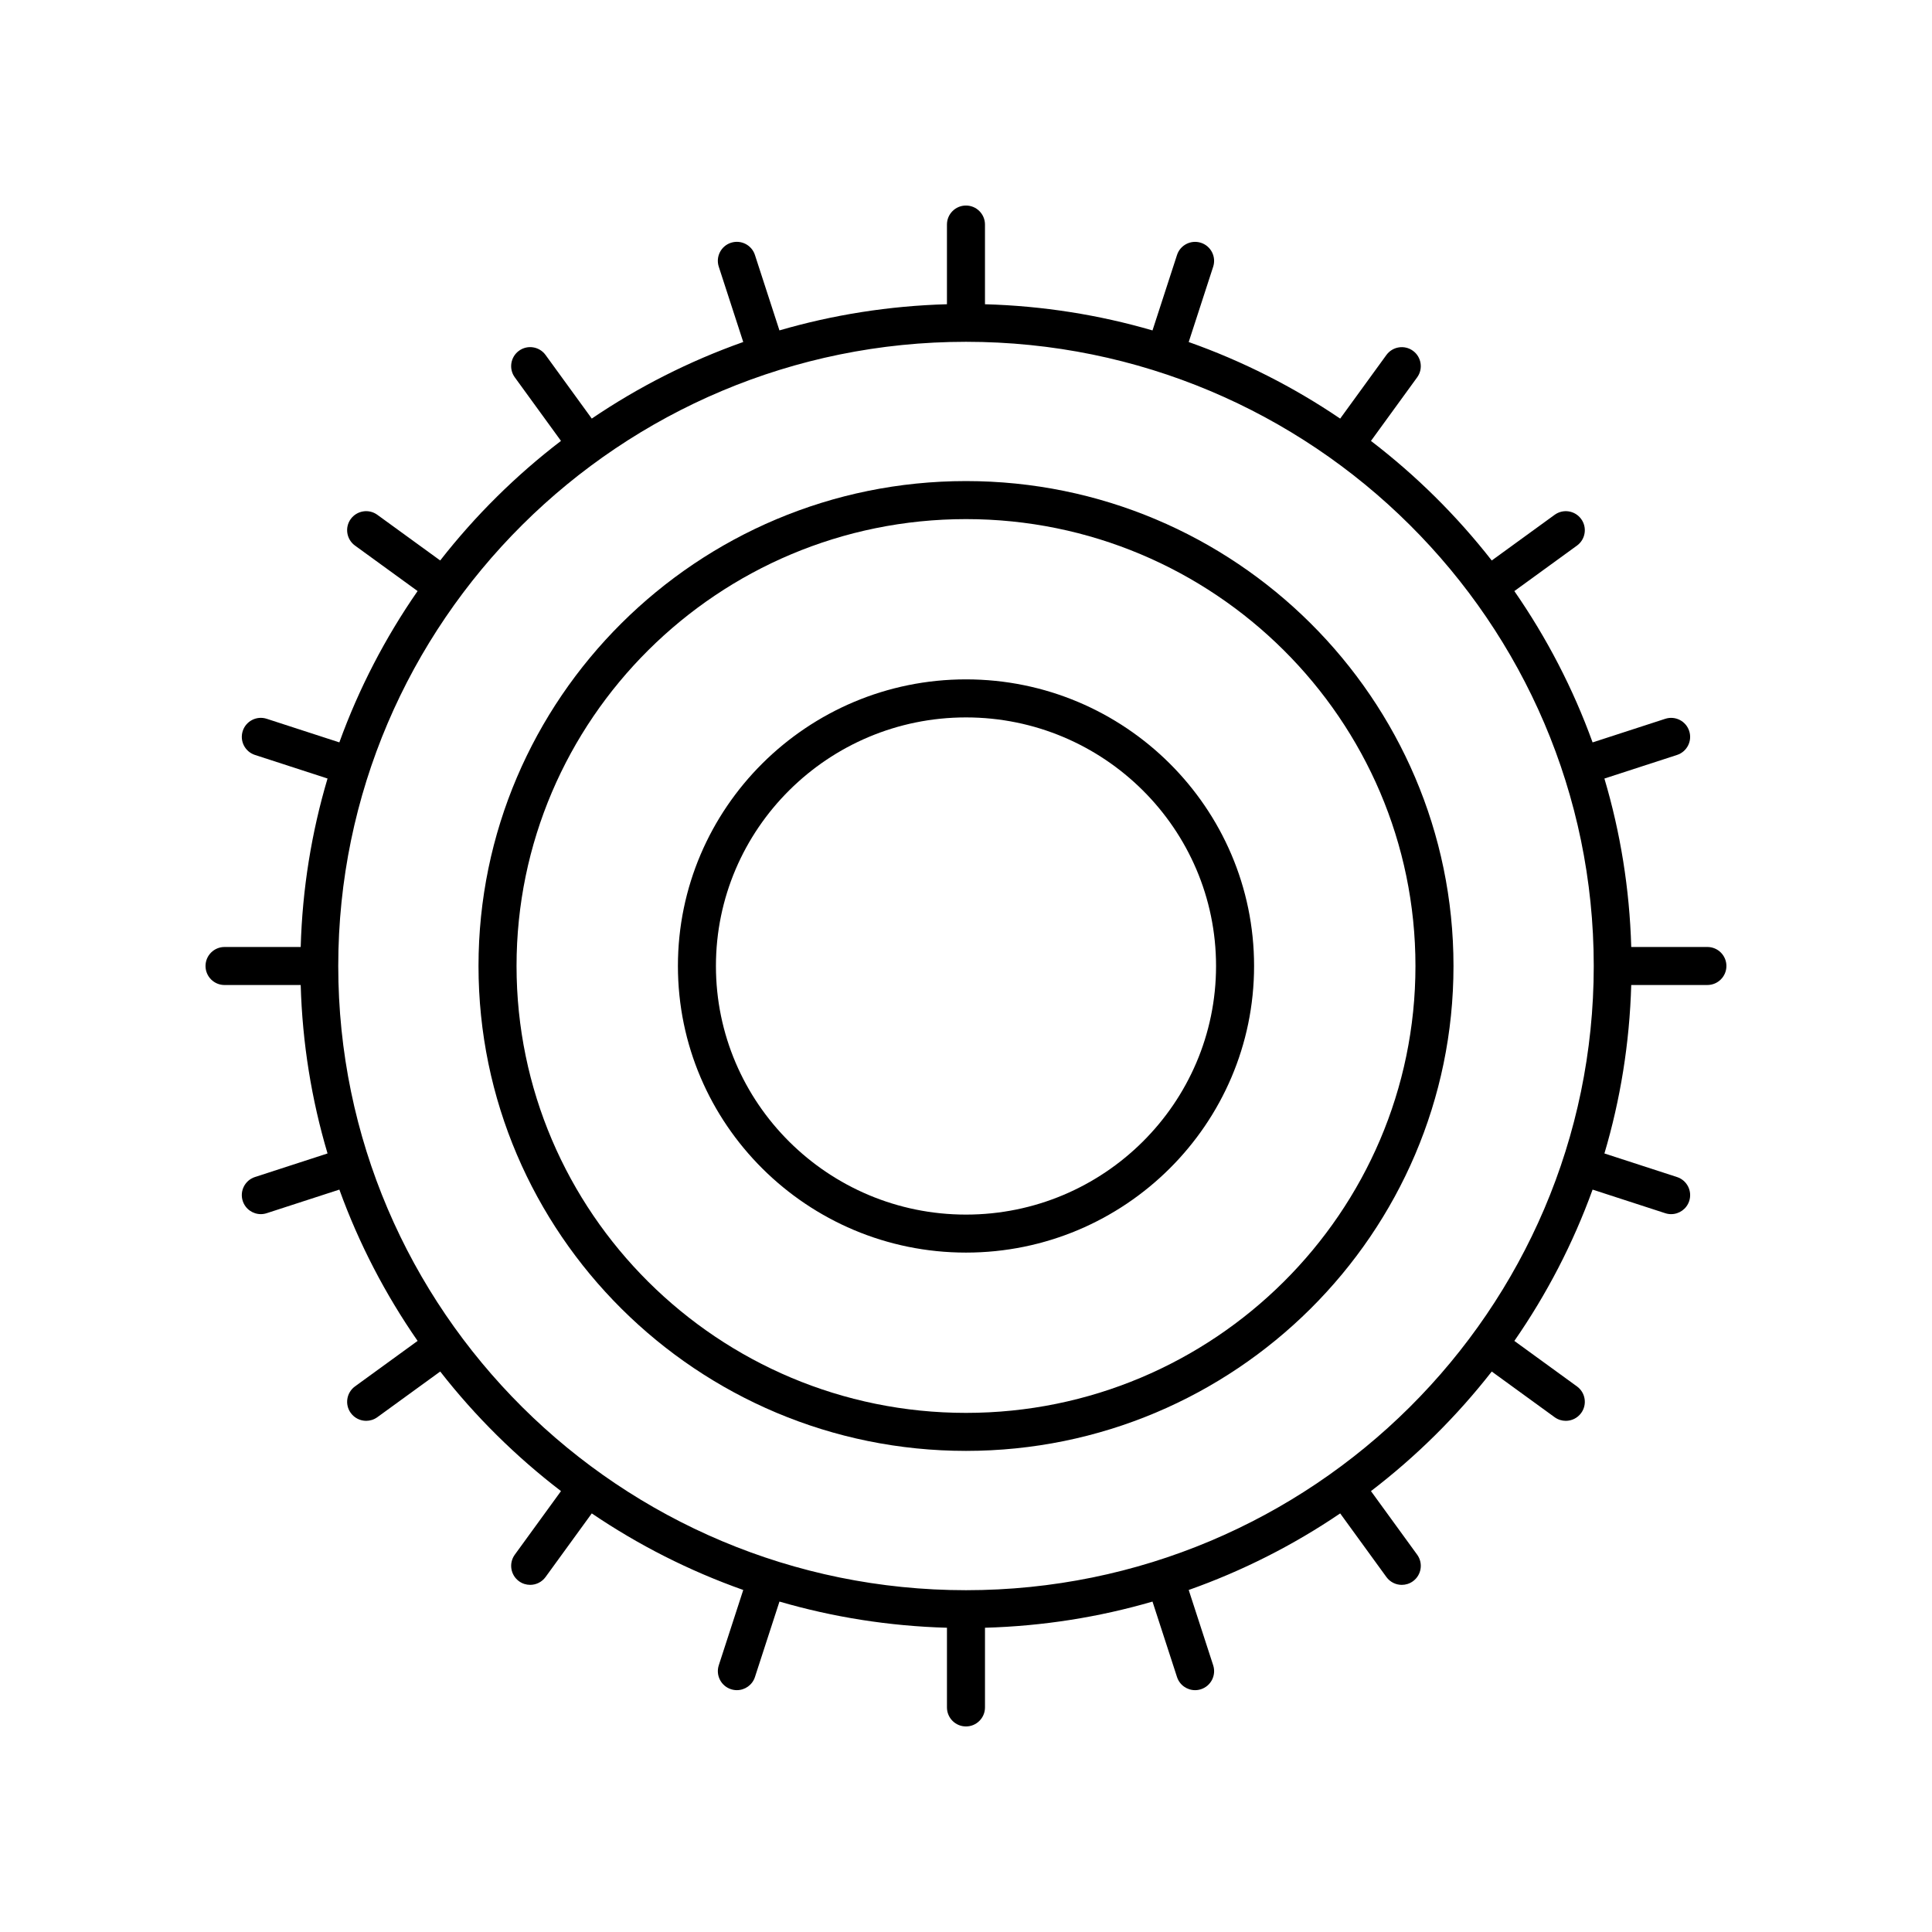
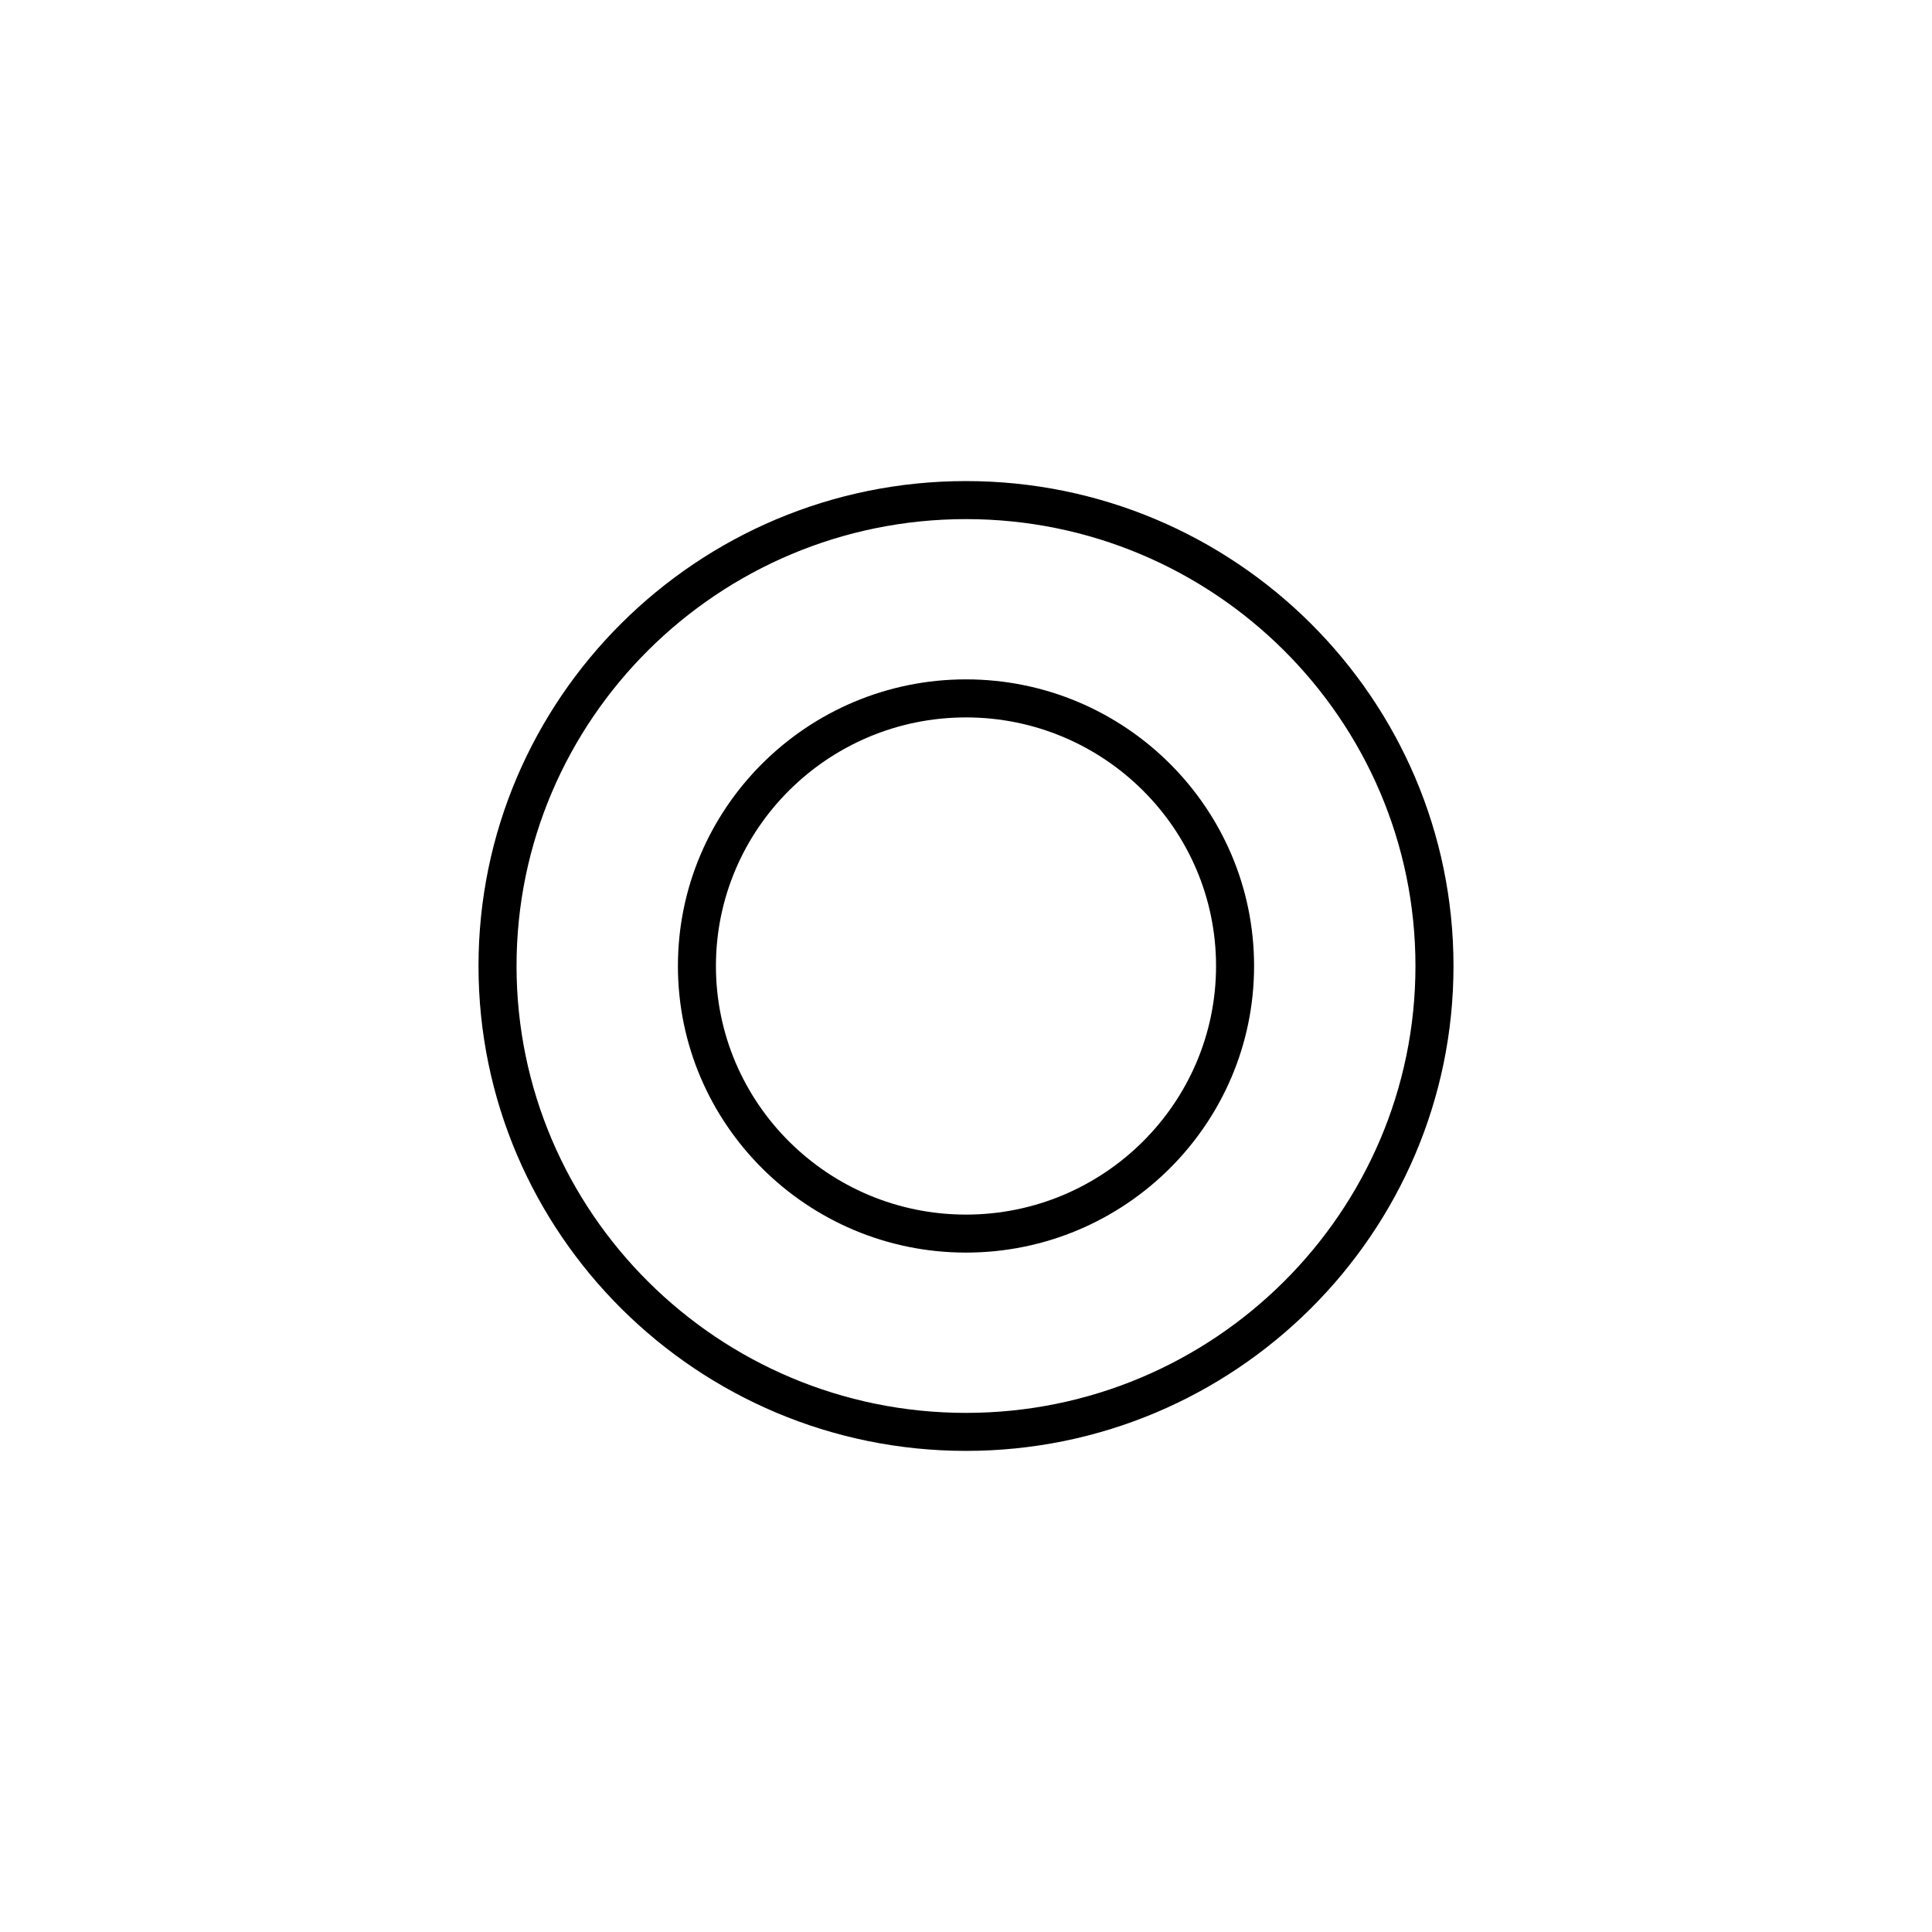
<svg xmlns="http://www.w3.org/2000/svg" fill="#000000" width="800px" height="800px" version="1.1" viewBox="144 144 512 512">
  <g>
-     <path d="m596.48 394.96h-20.184c-0.441-15.457-2.887-30.418-7.113-44.637l19.238-6.25c2.648-0.859 4.094-3.703 3.234-6.348-0.855-2.641-3.691-4.098-6.348-3.234l-19.254 6.254c-5.18-14.32-12.188-27.773-20.734-40.102l16.598-12.059c2.25-1.637 2.75-4.789 1.113-7.039-1.633-2.25-4.777-2.754-7.039-1.113l-16.664 12.105c-9.273-11.867-20.031-22.523-32.008-31.688l12.242-16.848c1.637-2.25 1.137-5.402-1.113-7.039-2.254-1.637-5.398-1.133-7.039 1.113l-12.25 16.859c-12.348-8.379-25.824-15.223-40.141-20.293l6.484-19.953c0.859-2.648-0.59-5.488-3.234-6.348-2.648-0.855-5.492 0.594-6.348 3.234l-6.496 19.992c-14.152-4.121-29.027-6.508-44.395-6.938v-21.121c0-2.781-2.254-5.039-5.039-5.039-2.781 0-5.039 2.254-5.039 5.039v21.117c-15.367 0.434-30.242 2.816-44.391 6.934l-6.496-19.992c-0.855-2.641-3.695-4.09-6.348-3.234-2.648 0.859-4.094 3.703-3.234 6.348l6.484 19.953c-14.316 5.07-27.789 11.914-40.141 20.293l-12.25-16.859c-1.633-2.246-4.781-2.754-7.039-1.113-2.25 1.637-2.75 4.789-1.113 7.039l12.242 16.848c-11.98 9.164-22.738 19.82-32.008 31.688l-16.664-12.105c-2.25-1.637-5.398-1.129-7.039 1.113-1.637 2.25-1.137 5.402 1.113 7.039l16.598 12.059c-8.547 12.328-15.551 25.781-20.734 40.102l-19.254-6.254c-2.648-0.859-5.492 0.594-6.348 3.234-0.859 2.648 0.59 5.488 3.234 6.348l19.238 6.25c-4.227 14.227-6.672 29.188-7.113 44.645h-20.184c-2.781 0-5.039 2.254-5.039 5.039 0 2.781 2.254 5.039 5.039 5.039h20.184c0.441 15.457 2.887 30.418 7.113 44.637l-19.238 6.25c-2.648 0.859-4.094 3.703-3.234 6.348 0.691 2.129 2.668 3.484 4.793 3.484 0.516 0 1.039-0.082 1.559-0.25l19.254-6.254c5.18 14.32 12.188 27.773 20.734 40.102l-16.598 12.059c-2.25 1.637-2.75 4.789-1.113 7.039 0.988 1.355 2.523 2.078 4.082 2.078 1.027 0 2.062-0.312 2.957-0.961l16.664-12.105c9.273 11.867 20.031 22.523 32.008 31.688l-12.242 16.848c-1.637 2.25-1.137 5.402 1.113 7.039 0.895 0.648 1.93 0.961 2.957 0.961 1.559 0 3.094-0.723 4.082-2.078l12.25-16.859c12.348 8.379 25.824 15.223 40.141 20.293l-6.484 19.953c-0.859 2.648 0.59 5.488 3.234 6.348 0.516 0.168 1.043 0.25 1.559 0.25 2.125 0 4.102-1.355 4.793-3.484l6.496-19.992c14.145 4.117 29.02 6.504 44.387 6.938v21.117c0 2.781 2.254 5.039 5.039 5.039 2.781 0 5.039-2.254 5.039-5.039v-21.117c15.367-0.434 30.242-2.816 44.391-6.934l6.496 19.992c0.691 2.129 2.668 3.484 4.793 3.484 0.516 0 1.039-0.082 1.559-0.25 2.648-0.859 4.094-3.703 3.234-6.348l-6.484-19.953c14.316-5.07 27.789-11.914 40.141-20.293l12.25 16.859c0.988 1.355 2.523 2.078 4.082 2.078 1.027 0 2.062-0.312 2.957-0.961 2.25-1.637 2.75-4.789 1.113-7.039l-12.242-16.848c11.98-9.164 22.738-19.82 32.008-31.688l16.664 12.105c0.895 0.648 1.93 0.961 2.957 0.961 1.559 0 3.094-0.723 4.082-2.078 1.637-2.25 1.137-5.402-1.113-7.039l-16.598-12.059c8.547-12.328 15.551-25.781 20.734-40.102l19.254 6.254c0.516 0.168 1.043 0.25 1.559 0.25 2.125 0 4.102-1.355 4.793-3.484 0.859-2.648-0.59-5.488-3.234-6.348l-19.238-6.25c4.219-14.223 6.664-29.184 7.106-44.645h20.184c2.781 0 5.039-2.254 5.039-5.039 0-2.781-2.258-5.035-5.039-5.035zm-196.48 170.46c-91.73 0-166.36-74.207-166.36-165.42 0-91.215 74.625-165.42 166.36-165.42 91.727 0 166.36 74.203 166.36 165.42 0 91.211-74.629 165.42-166.36 165.42z" />
    <path d="m400 271.49c-71.234 0-129.19 57.648-129.19 128.51 0 70.855 57.953 128.5 129.19 128.5s129.19-57.648 129.19-128.5c0-70.859-57.953-128.51-129.19-128.51zm0 246.94c-65.676 0-119.11-53.125-119.11-118.43-0.004-65.305 53.43-118.43 119.11-118.43 65.676 0 119.11 53.125 119.11 118.43 0 65.301-53.434 118.43-119.11 118.43z" />
    <path d="m400 324.04c-42.094 0-76.344 34.074-76.344 75.957 0 41.879 34.246 75.953 76.344 75.953 42.094 0 76.344-34.074 76.344-75.953 0-41.883-34.25-75.957-76.344-75.957zm0 141.84c-36.539 0-66.27-29.551-66.27-65.879s29.727-65.879 66.27-65.879c36.539 0 66.266 29.551 66.266 65.879 0 36.324-29.727 65.879-66.266 65.879z" />
  </g>
</svg>